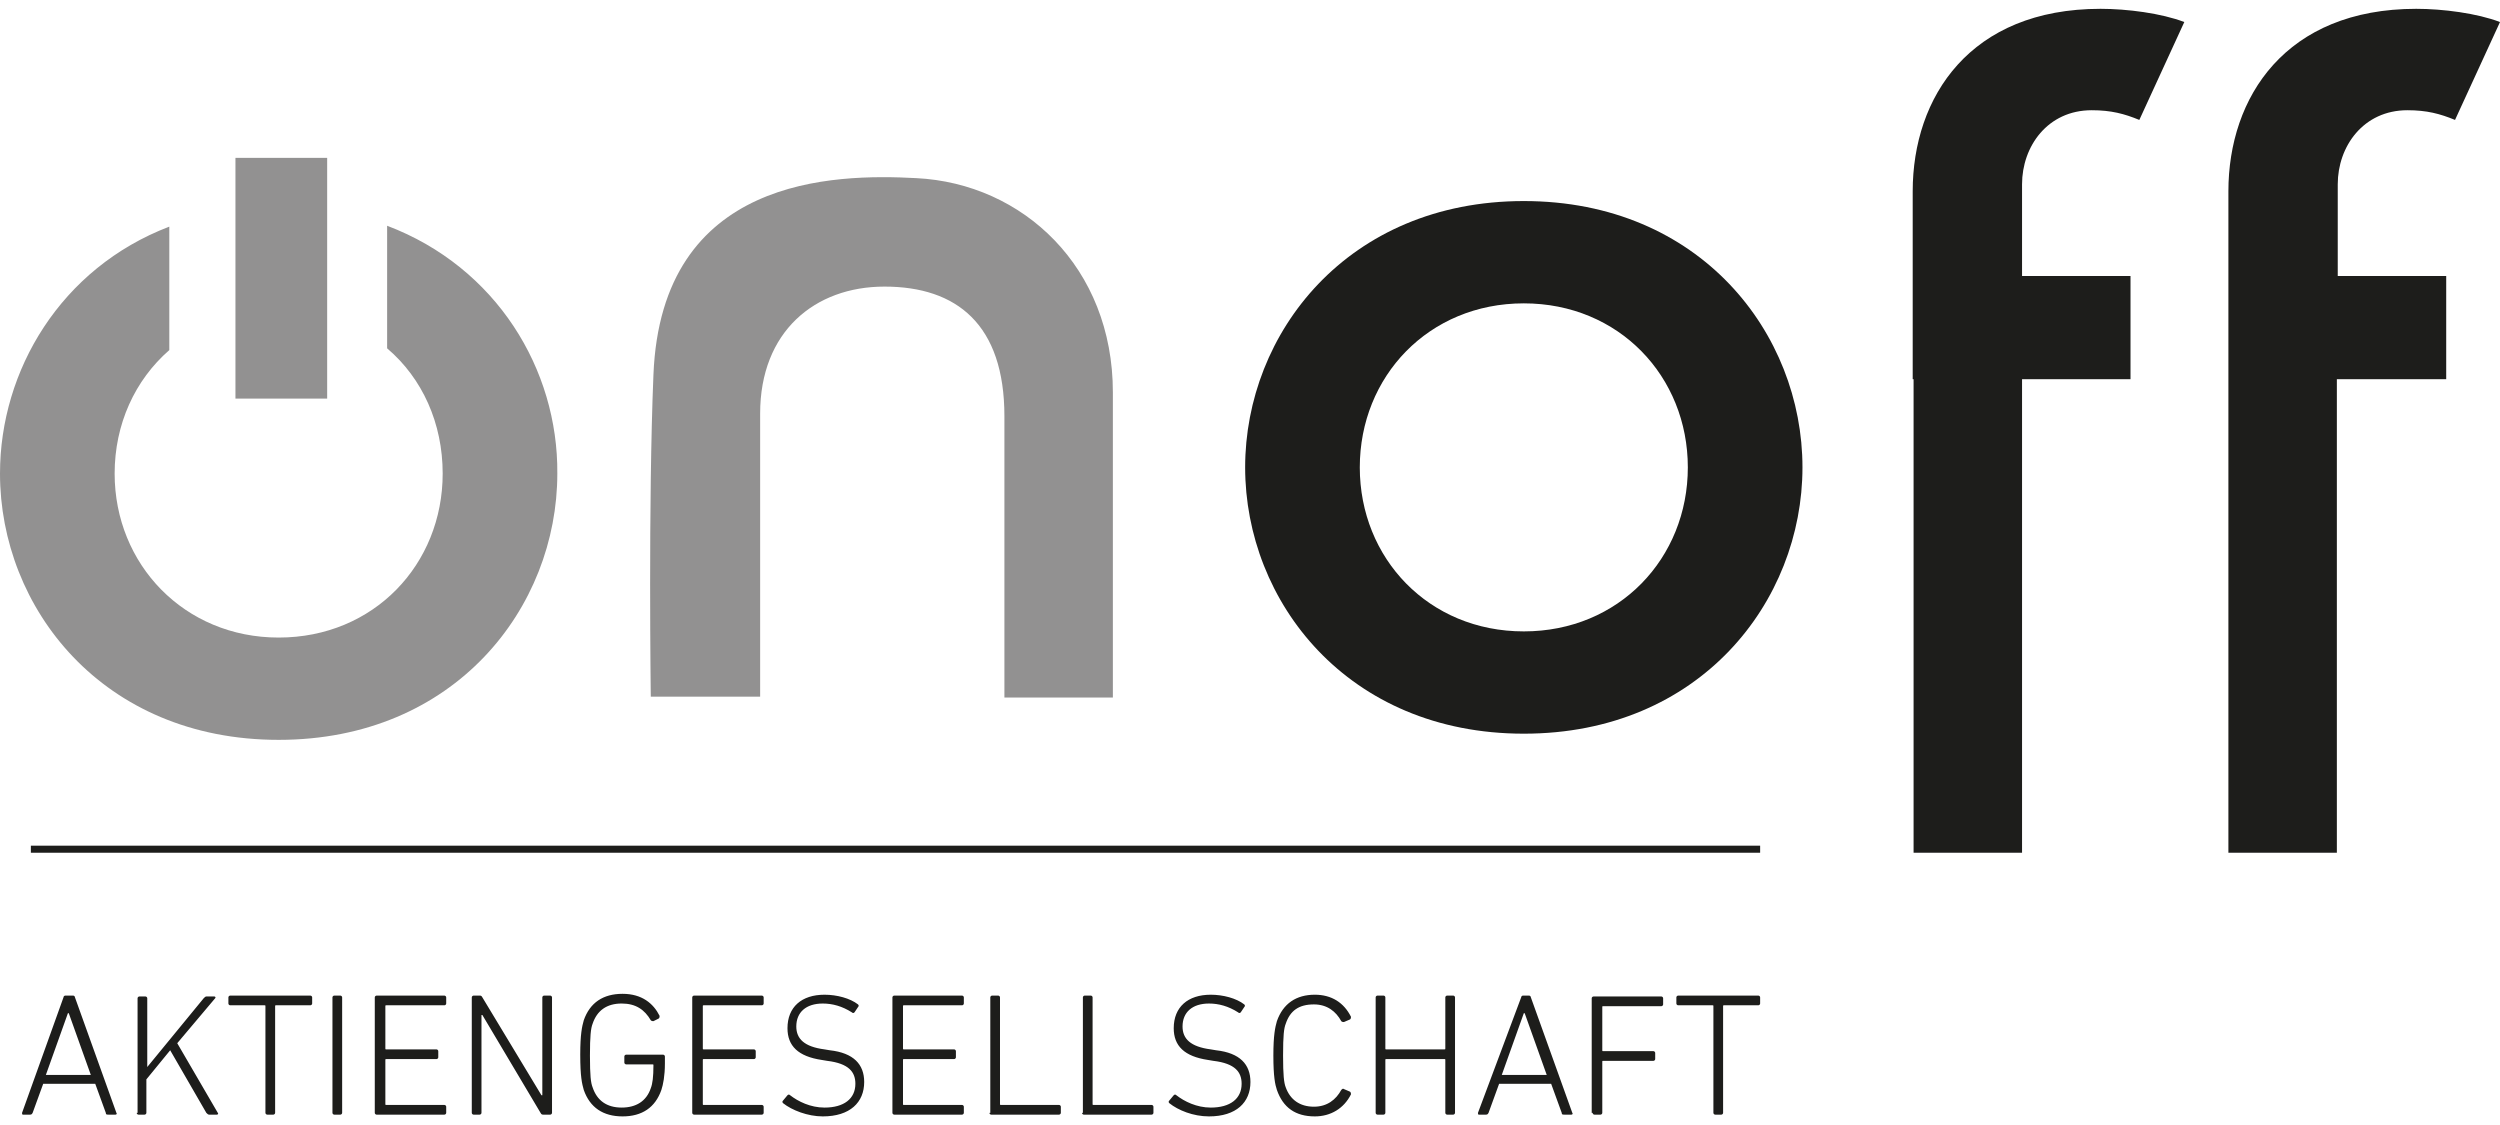
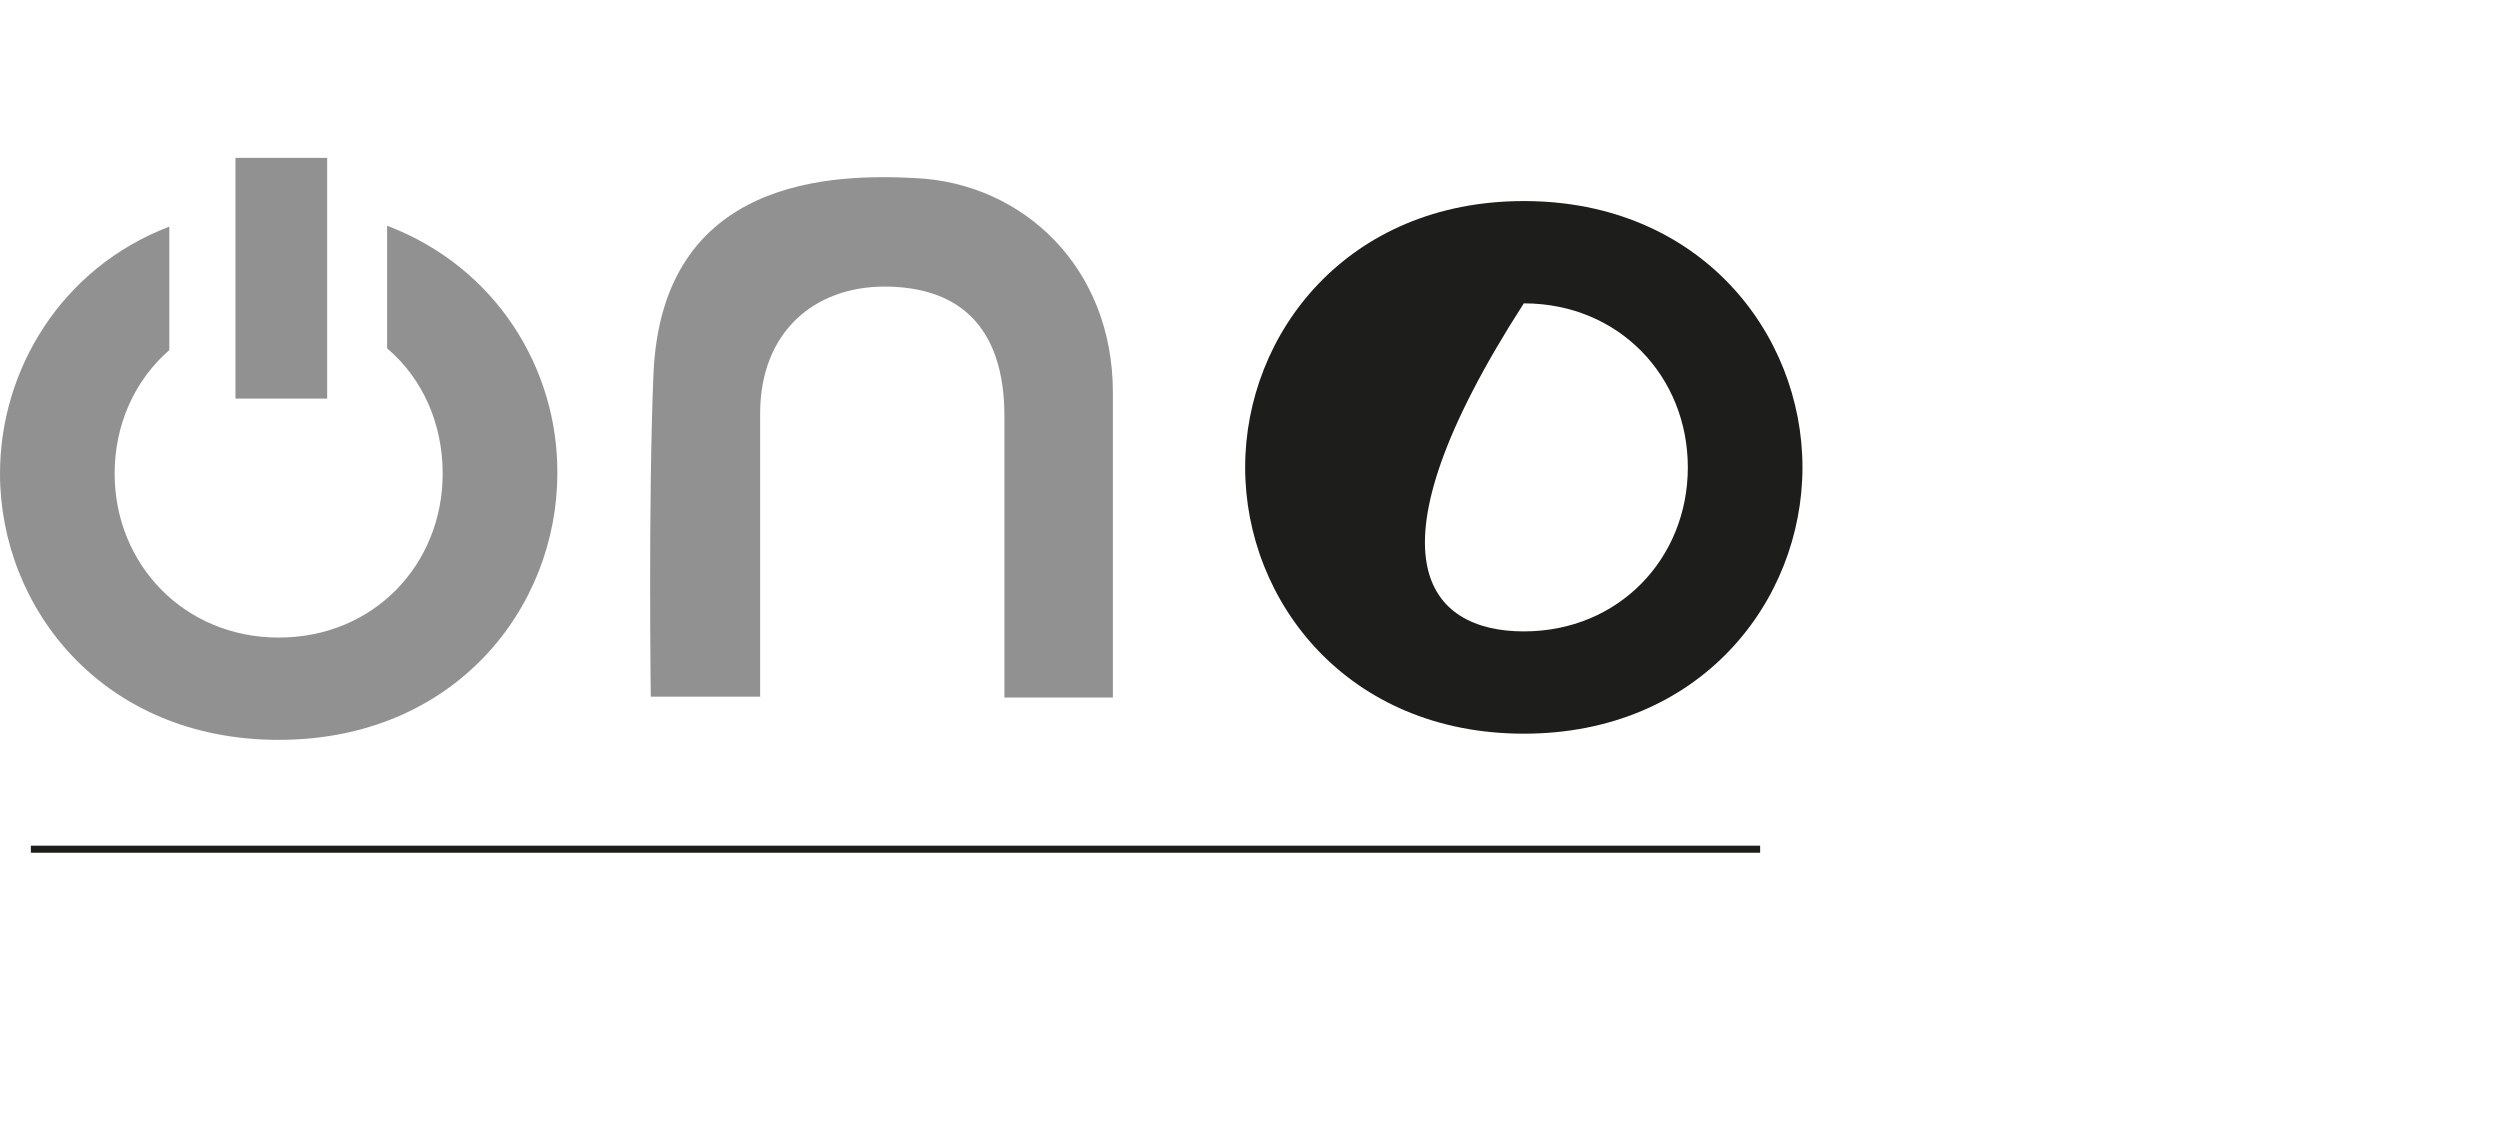
<svg xmlns="http://www.w3.org/2000/svg" id="Ebene_1" x="0px" y="0px" viewBox="0 0 283.5 127.6" style="enable-background:new 0 0 283.5 127.6;" xml:space="preserve">
  <style type="text/css"> .st0{fill:#1D1D1B;} .st1{fill-rule:evenodd;clip-rule:evenodd;fill:#1D1D1B;} .st2{fill-rule:evenodd;clip-rule:evenodd;fill:#929191;} </style>
  <g>
-     <path class="st0" d="M2.5,126.2c0,0.1,0,0.2,0.1,0.2h0.8c0.1,0,0.2,0,0.3-0.2l1.2-3.3h5.9l1.2,3.3c0,0.2,0.1,0.2,0.3,0.2h0.8 c0.1,0,0.2-0.1,0.1-0.2l-4.7-13.1c0-0.1-0.1-0.2-0.2-0.2H7.4c-0.1,0-0.2,0.1-0.2,0.2L2.5,126.2L2.5,126.2z M5.2,121.9l2.5-7h0.1 l2.5,7H5.2L5.2,121.9z M15.5,126.2c0,0.1,0.1,0.2,0.2,0.2h0.7c0.1,0,0.2-0.1,0.2-0.2v-3.8l2.7-3.3l4.1,7.1c0.1,0.1,0.2,0.2,0.3,0.2 h0.9c0.1,0,0.2-0.1,0.1-0.2l-4.6-7.9l4.3-5.1c0.1-0.1,0-0.2-0.1-0.2h-0.9c-0.1,0-0.2,0.1-0.3,0.2l-6.4,7.8v-7.8 c0-0.1-0.1-0.2-0.2-0.2h-0.7c-0.1,0-0.2,0.1-0.2,0.2V126.2L15.5,126.2z M31,126.4c0.1,0,0.2-0.1,0.2-0.2v-12.1c0-0.1,0-0.1,0.1-0.1 h3.9c0.1,0,0.2-0.1,0.2-0.2v-0.7c0-0.1-0.1-0.2-0.2-0.2h-9.1c-0.1,0-0.2,0.1-0.2,0.2v0.7c0,0.1,0.1,0.2,0.2,0.2H30 c0.1,0,0.1,0,0.1,0.1v12.1c0,0.1,0.1,0.2,0.2,0.2H31L31,126.4z M37.7,126.2c0,0.1,0.1,0.2,0.2,0.2h0.7c0.1,0,0.2-0.1,0.2-0.2v-13.1 c0-0.1-0.1-0.2-0.2-0.2h-0.7c-0.1,0-0.2,0.1-0.2,0.2V126.2L37.7,126.2z M42.5,126.2c0,0.1,0.1,0.2,0.2,0.2h7.7 c0.1,0,0.2-0.1,0.2-0.2v-0.7c0-0.1-0.1-0.2-0.2-0.2h-6.6c-0.1,0-0.1,0-0.1-0.1v-5c0-0.1,0-0.1,0.1-0.1h5.7c0.1,0,0.2-0.1,0.2-0.2 v-0.7c0-0.1-0.1-0.2-0.2-0.2h-5.7c-0.1,0-0.1,0-0.1-0.1v-4.8c0-0.1,0-0.1,0.1-0.1h6.6c0.1,0,0.2-0.1,0.2-0.2v-0.7 c0-0.1-0.1-0.2-0.2-0.2h-7.7c-0.1,0-0.2,0.1-0.2,0.2V126.2L42.5,126.2z M53.5,126.2c0,0.1,0.1,0.2,0.2,0.2h0.7 c0.1,0,0.2-0.1,0.2-0.2v-11.1h0.1l6.6,11.1c0.1,0.2,0.2,0.2,0.3,0.2h0.8c0.1,0,0.2-0.1,0.2-0.2v-13.1c0-0.1-0.1-0.2-0.2-0.2h-0.7 c-0.1,0-0.2,0.1-0.2,0.2v11.1h-0.1l-6.7-11.1c-0.1-0.2-0.2-0.2-0.3-0.2h-0.7c-0.1,0-0.2,0.1-0.2,0.2V126.2L53.5,126.2z M66.2,123.6 c0.7,2,2.2,3,4.4,3c2.2,0,3.7-1,4.4-3c0.2-0.6,0.4-1.6,0.4-3v-0.8c0-0.1-0.1-0.2-0.2-0.2H71c-0.1,0-0.2,0.1-0.2,0.2v0.7 c0,0.1,0.1,0.2,0.2,0.2h3c0.1,0,0.1,0,0.1,0.1c0,1.3-0.1,2.1-0.3,2.6c-0.5,1.5-1.7,2.2-3.3,2.2c-1.7,0-2.8-0.8-3.3-2.3 c-0.2-0.5-0.3-1.3-0.3-3.6c0-2.2,0.1-3.1,0.3-3.6c0.5-1.5,1.6-2.3,3.3-2.3c1.6,0,2.6,0.7,3.3,1.9c0.1,0.1,0.2,0.1,0.3,0.1l0.6-0.3 c0.1-0.1,0.1-0.2,0.1-0.3c-0.7-1.4-2-2.5-4.2-2.5c-2.2,0-3.7,1-4.4,3c-0.2,0.7-0.4,1.6-0.4,3.9C65.8,122.1,66,122.9,66.2,123.6 L66.2,123.6z M78.5,126.2c0,0.1,0.1,0.2,0.2,0.2h7.7c0.1,0,0.2-0.1,0.2-0.2v-0.7c0-0.1-0.1-0.2-0.2-0.2h-6.6c-0.1,0-0.1,0-0.1-0.1 v-5c0-0.1,0-0.1,0.1-0.1h5.7c0.1,0,0.2-0.1,0.2-0.2v-0.7c0-0.1-0.1-0.2-0.2-0.2h-5.7c-0.1,0-0.1,0-0.1-0.1v-4.8 c0-0.1,0-0.1,0.1-0.1h6.6c0.1,0,0.2-0.1,0.2-0.2v-0.7c0-0.1-0.1-0.2-0.2-0.2h-7.7c-0.1,0-0.2,0.1-0.2,0.2V126.2L78.5,126.2z M93.3,126.6c3.1,0,4.7-1.6,4.7-3.9c0-2-1.2-3.3-3.9-3.6l-0.6-0.1c-2.3-0.3-3.2-1.2-3.2-2.6c0-1.6,1.1-2.6,3-2.6 c1.1,0,2.2,0.3,3.3,1c0.1,0.1,0.2,0.1,0.3,0l0.4-0.6c0.1-0.1,0.1-0.2,0-0.3c-0.9-0.7-2.4-1.1-3.8-1.1c-2.6,0-4.2,1.4-4.2,3.8 c0,2,1.2,3.2,3.9,3.6l0.6,0.1c2.5,0.3,3.2,1.3,3.2,2.6c0,1.7-1.3,2.7-3.5,2.7c-1.6,0-3-0.7-3.9-1.4c-0.1-0.1-0.2-0.1-0.3,0 l-0.5,0.6c-0.1,0.1-0.1,0.2,0,0.3C89.8,125.9,91.6,126.6,93.3,126.6L93.3,126.6z M101.2,126.2c0,0.1,0.1,0.2,0.2,0.2h7.7 c0.1,0,0.2-0.1,0.2-0.2v-0.7c0-0.1-0.1-0.2-0.2-0.2h-6.6c-0.1,0-0.1,0-0.1-0.1v-5c0-0.1,0-0.1,0.1-0.1h5.7c0.1,0,0.2-0.1,0.2-0.2 v-0.7c0-0.1-0.1-0.2-0.2-0.2h-5.7c-0.1,0-0.1,0-0.1-0.1v-4.8c0-0.1,0-0.1,0.1-0.1h6.6c0.1,0,0.2-0.1,0.2-0.2v-0.7 c0-0.1-0.1-0.2-0.2-0.2h-7.7c-0.1,0-0.2,0.1-0.2,0.2V126.2L101.2,126.2z M112.2,126.2c0,0.1,0.1,0.2,0.2,0.2h7.7 c0.1,0,0.2-0.1,0.2-0.2v-0.7c0-0.1-0.1-0.2-0.2-0.2h-6.6c-0.1,0-0.1,0-0.1-0.1v-12.1c0-0.1-0.1-0.2-0.2-0.2h-0.7 c-0.1,0-0.2,0.1-0.2,0.2V126.2L112.2,126.2z M122.7,126.2c0,0.1,0.1,0.2,0.2,0.2h7.7c0.1,0,0.2-0.1,0.2-0.2v-0.7 c0-0.1-0.1-0.2-0.2-0.2H124c-0.1,0-0.1,0-0.1-0.1v-12.1c0-0.1-0.1-0.2-0.2-0.2h-0.7c-0.1,0-0.2,0.1-0.2,0.2V126.2L122.7,126.2z M137.1,126.6c3.1,0,4.7-1.6,4.7-3.9c0-2-1.2-3.3-3.9-3.6l-0.6-0.1c-2.3-0.3-3.2-1.2-3.2-2.6c0-1.6,1.1-2.6,3-2.6 c1.1,0,2.2,0.3,3.3,1c0.1,0.1,0.2,0.1,0.3,0l0.4-0.6c0.1-0.1,0.1-0.2,0-0.3c-0.9-0.7-2.4-1.1-3.8-1.1c-2.6,0-4.2,1.4-4.2,3.8 c0,2,1.2,3.2,3.9,3.6l0.6,0.1c2.5,0.3,3.2,1.3,3.2,2.6c0,1.7-1.3,2.7-3.5,2.7c-1.6,0-3-0.7-3.9-1.4c-0.1-0.1-0.2-0.1-0.3,0 l-0.5,0.6c-0.1,0.1-0.1,0.2,0,0.3C133.6,125.9,135.3,126.6,137.1,126.6L137.1,126.6z M144.8,123.6c0.7,2,2.1,3,4.3,3 c1.8,0,3.3-0.9,4.1-2.5c0-0.1,0-0.2-0.1-0.3l-0.7-0.3c-0.1-0.1-0.2,0-0.3,0.1c-0.6,1.1-1.6,1.9-3.1,1.9c-1.6,0-2.7-0.8-3.2-2.2 c-0.2-0.5-0.3-1.4-0.3-3.6c0-2.3,0.1-3.1,0.3-3.6c0.5-1.5,1.5-2.2,3.2-2.2c1.5,0,2.5,0.8,3.1,1.9c0.1,0.1,0.2,0.1,0.3,0.1l0.7-0.3 c0.1-0.1,0.1-0.2,0.1-0.3c-0.8-1.6-2.2-2.5-4.1-2.5c-2.1,0-3.6,1-4.3,3c-0.2,0.7-0.4,1.6-0.4,3.9 C144.4,122.1,144.6,123,144.8,123.6L144.8,123.6z M156,126.2c0,0.1,0.1,0.2,0.2,0.2h0.7c0.1,0,0.2-0.1,0.2-0.2v-6 c0-0.1,0-0.1,0.1-0.1h6.6c0.1,0,0.1,0,0.1,0.1v6c0,0.1,0.1,0.2,0.2,0.2h0.7c0.1,0,0.2-0.1,0.2-0.2v-13.1c0-0.1-0.1-0.2-0.2-0.2 h-0.7c-0.1,0-0.2,0.1-0.2,0.2v5.8c0,0.1,0,0.1-0.1,0.1h-6.6c-0.1,0-0.1,0-0.1-0.1v-5.8c0-0.1-0.1-0.2-0.2-0.2h-0.7 c-0.1,0-0.2,0.1-0.2,0.2V126.2L156,126.2z M167.6,126.2c0,0.1,0,0.2,0.1,0.2h0.8c0.1,0,0.2,0,0.3-0.2l1.2-3.3h5.9l1.2,3.3 c0,0.2,0.1,0.2,0.3,0.2h0.8c0.1,0,0.2-0.1,0.1-0.2l-4.7-13.1c0-0.1-0.1-0.2-0.2-0.2h-0.7c-0.1,0-0.2,0.1-0.2,0.2L167.6,126.2 L167.6,126.2z M170.3,121.9l2.5-7h0.1l2.5,7H170.3L170.3,121.9z M180.6,126.2c0,0.1,0.1,0.2,0.2,0.2h0.7c0.1,0,0.2-0.1,0.2-0.2 v-5.8c0-0.1,0-0.1,0.1-0.1h5.7c0.1,0,0.2-0.1,0.2-0.2v-0.7c0-0.1-0.1-0.2-0.2-0.2h-5.7c-0.1,0-0.1,0-0.1-0.1v-4.9 c0-0.1,0-0.1,0.1-0.1h6.6c0.1,0,0.2-0.1,0.2-0.2v-0.7c0-0.1-0.1-0.2-0.2-0.2h-7.7c-0.1,0-0.2,0.1-0.2,0.2V126.2L180.6,126.2z M195.2,126.4c0.1,0,0.2-0.1,0.2-0.2v-12.1c0-0.1,0-0.1,0.1-0.1h3.9c0.1,0,0.2-0.1,0.2-0.2v-0.7c0-0.1-0.1-0.2-0.2-0.2h-9.1 c-0.1,0-0.2,0.1-0.2,0.2v0.7c0,0.1,0.1,0.2,0.2,0.2h3.9c0.1,0,0.1,0,0.1,0.1v12.1c0,0.1,0.1,0.2,0.2,0.2H195.2L195.2,126.4z" />
    <polygon class="st1" points="3.5,95.9 199.6,95.9 199.6,96.7 3.5,96.7 3.5,95.9 " />
-     <path class="st1" d="M172.8,22.8c20,0,31.6,15,31.6,30.2c0,15.2-11.6,30.2-31.6,30.2c-20,0-31.6-15-31.6-30.2 C141.2,37.8,152.8,22.8,172.8,22.8L172.8,22.8z M172.8,71.6c10.8,0,18.6-8.3,18.6-18.6c0-10.3-7.8-18.6-18.6-18.6 c-10.8,0-18.6,8.3-18.6,18.6C154.2,63.3,162,71.6,172.8,71.6L172.8,71.6z" />
-     <path class="st1" d="M252.7,43V31.4v-9.7C252.7,11,259.2,1,274,1c3,0,6.9,0.5,9.5,1.5l-5.1,11.1c-1.7-0.7-3.2-1.1-5.4-1.1 c-5,0-7.9,4.1-7.9,8.4l0,10.4h12.3V43H265v53.7h-12.3V43L252.7,43z" />
-     <path class="st1" d="M216.9,43V31.4v-9.7C216.9,11,223.4,1,238.2,1c3,0,6.9,0.5,9.5,1.5l-5.1,11.1c-1.7-0.7-3.2-1.1-5.4-1.1 c-5,0-7.9,4.1-7.9,8.4v10.4h12.3V43h-12.3v53.7h-12.3V43L216.9,43z" />
+     <path class="st1" d="M172.8,22.8c20,0,31.6,15,31.6,30.2c0,15.2-11.6,30.2-31.6,30.2c-20,0-31.6-15-31.6-30.2 C141.2,37.8,152.8,22.8,172.8,22.8L172.8,22.8z M172.8,71.6c10.8,0,18.6-8.3,18.6-18.6c0-10.3-7.8-18.6-18.6-18.6 C154.2,63.3,162,71.6,172.8,71.6L172.8,71.6z" />
    <path class="st2" d="M74.1,42.5C75,20,94.6,19.7,103.9,20.2c12.1,0.6,22.3,10.1,22.3,24.3v34.6h-12.3V47.2 c0-10.4-5.4-14.7-13.6-14.7c-7.9,0-14.1,5.1-14.1,14.4v32.1H73.8C73.8,79.1,73.5,57,74.1,42.5L74.1,42.5z M37.1,45.2H26.7V17.9 h10.4V45.2L37.1,45.2z M43.9,25.6v13.9c4,3.4,6.3,8.5,6.3,14.2c0,10.3-7.8,18.6-18.6,18.6C20.9,72.3,13,64,13,53.7 c0-5.6,2.3-10.6,6.2-14v-14C6.9,30.4,0,42,0,53.7c0,15.2,11.6,30.2,31.6,30.2c20,0,31.6-15,31.6-30.2 C63.3,41.9,56.3,30.3,43.9,25.6L43.9,25.6z" />
  </g>
</svg>